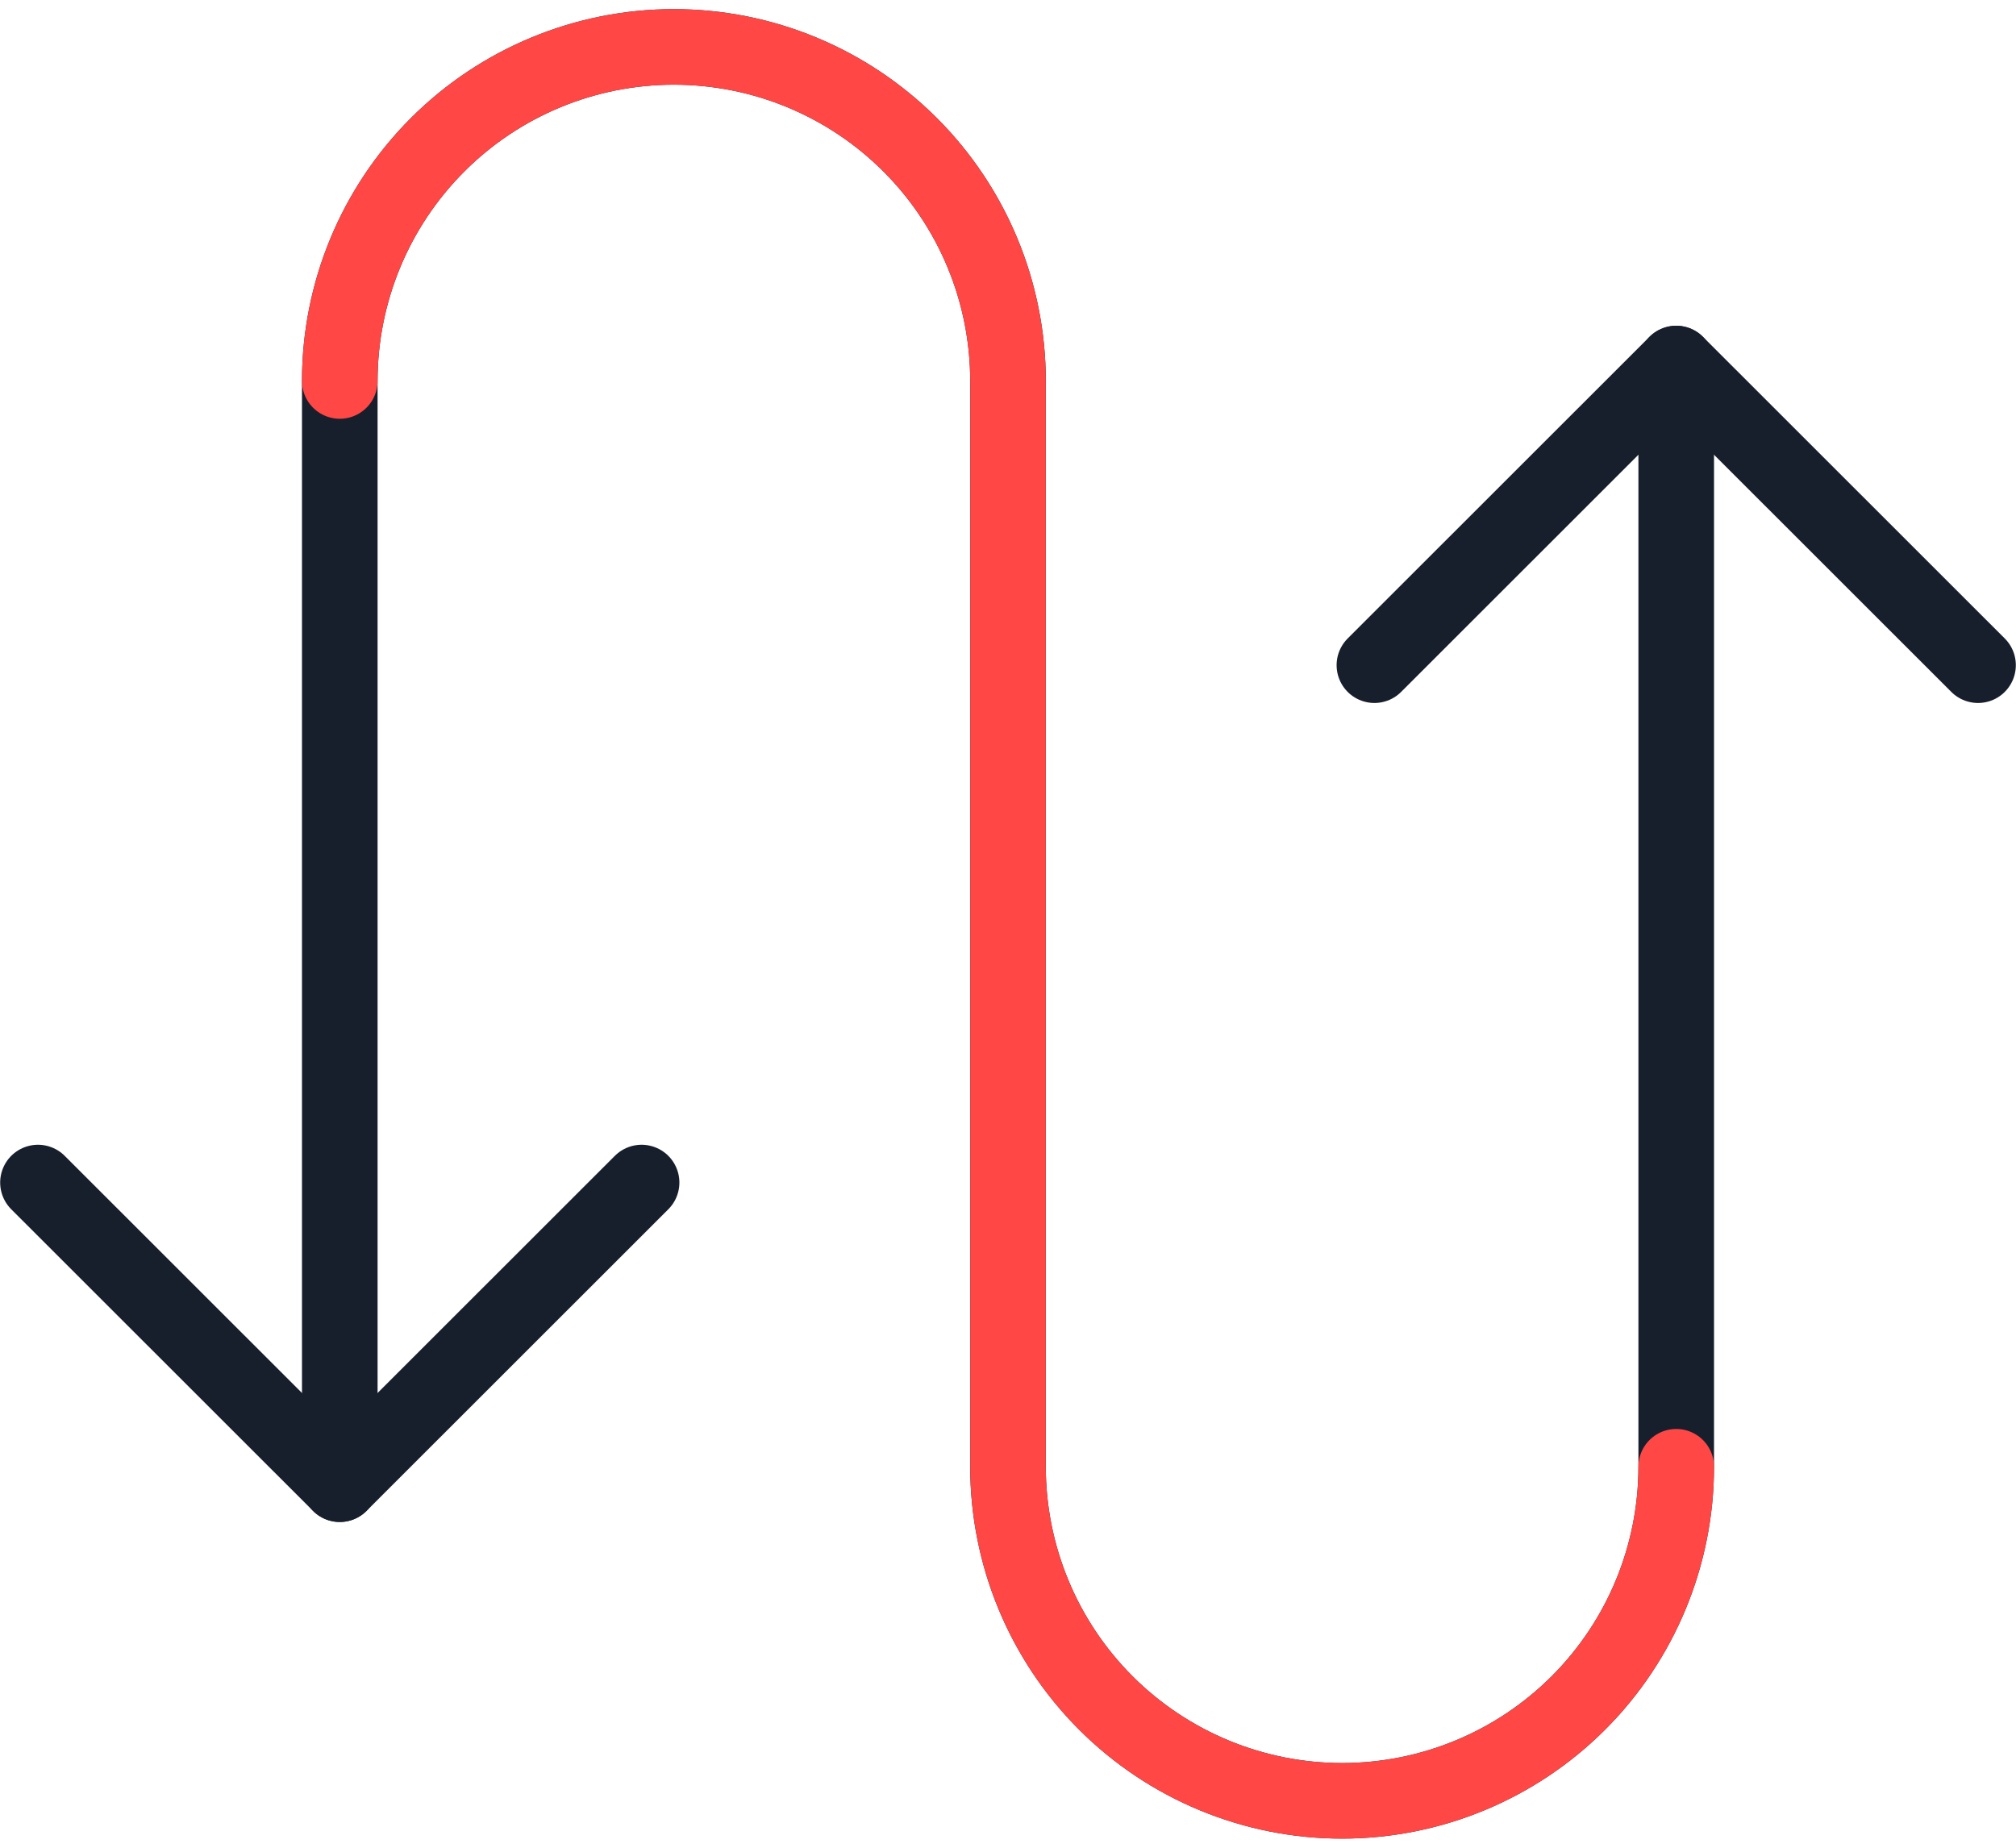
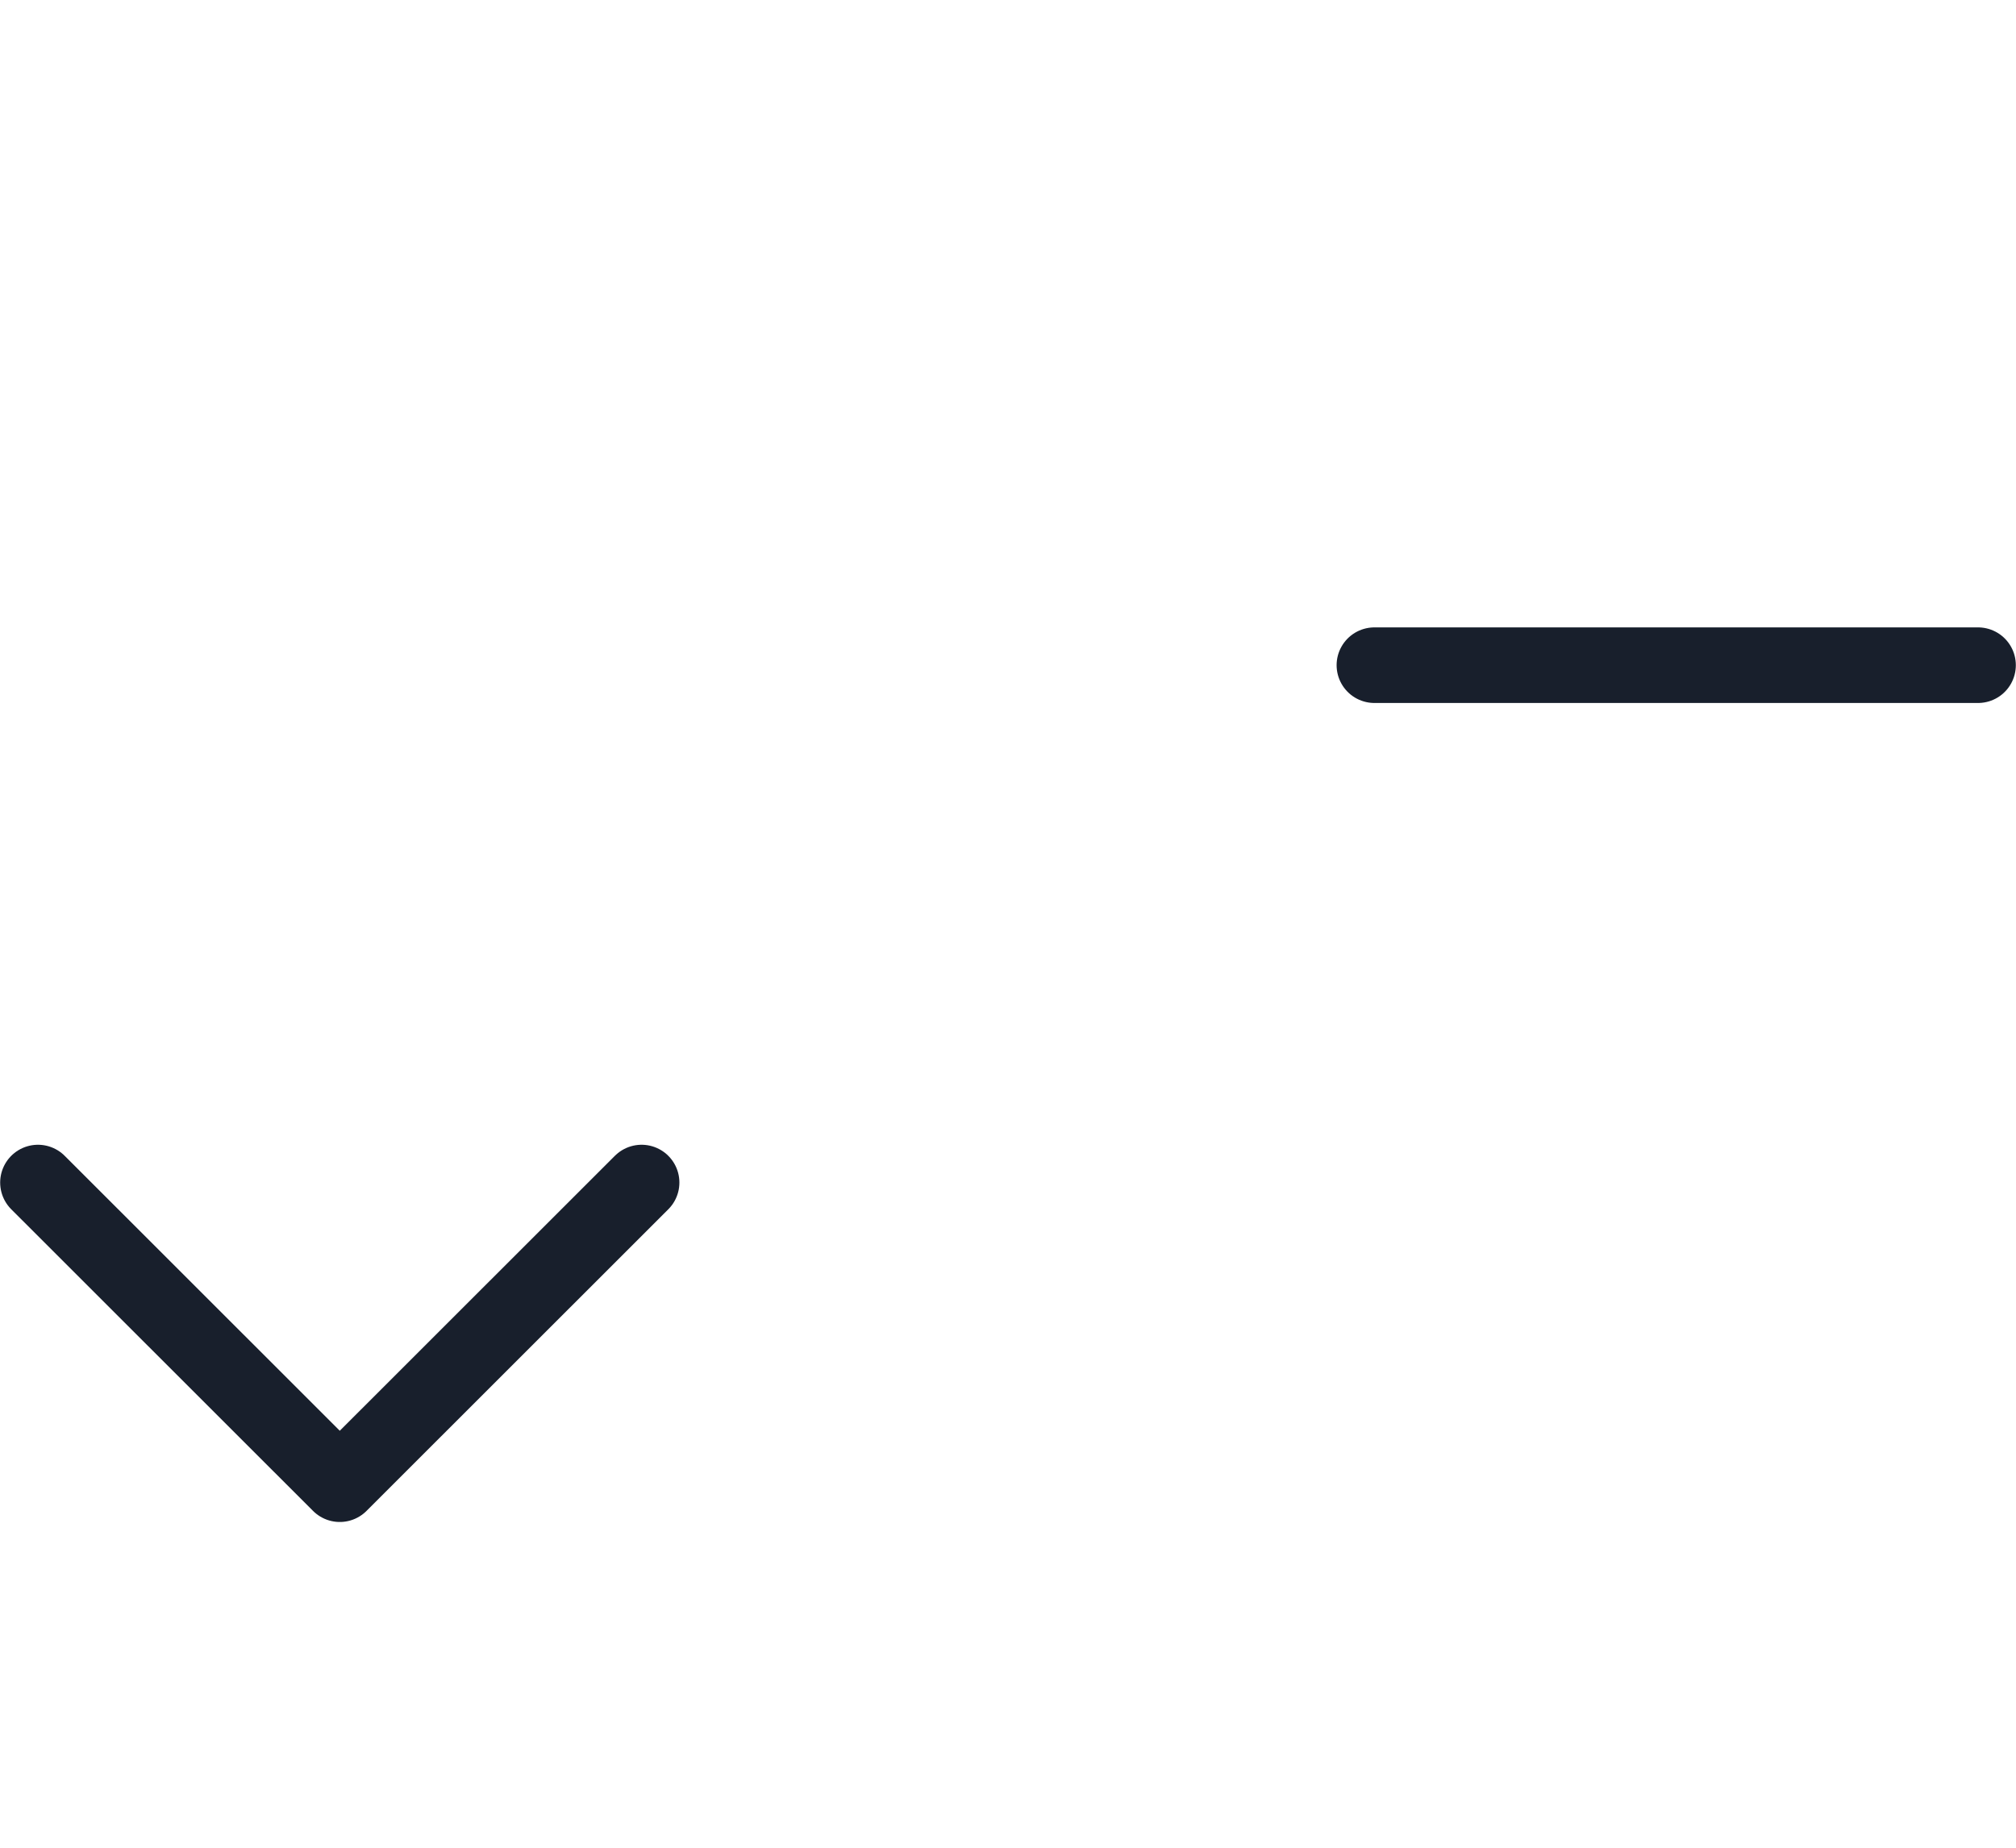
<svg xmlns="http://www.w3.org/2000/svg" width="48" height="44" viewBox="0 0 48 44" fill="none">
  <g clip-path="url(#clip0_7673_2506)">
-     <path d="M8.09 35.343V9.072C8.09 6.963 8.928 4.939 10.42 3.447C11.912 1.955 13.935 1.117 16.045 1.117C18.155 1.117 20.178 1.955 21.67 3.447C23.162 4.939 24 6.963 24 9.072V34.928C24 37.037 24.838 39.061 26.33 40.553C27.822 42.044 29.845 42.883 31.955 42.883C34.065 42.883 36.088 42.044 37.58 40.553C39.072 39.061 39.91 37.037 39.91 34.928V8.657" stroke="#181F2C" stroke-width="1.8" stroke-linecap="round" stroke-linejoin="round" />
-     <path d="M8.09 9.072C8.09 6.963 8.928 4.939 10.42 3.447C11.912 1.955 13.935 1.117 16.045 1.117C18.155 1.117 20.178 1.955 21.67 3.447C23.162 4.939 24 6.963 24 9.072V34.928C24 37.037 24.838 39.061 26.33 40.553C27.822 42.044 29.845 42.883 31.955 42.883C34.065 42.883 36.088 42.044 37.58 40.553C39.072 39.061 39.91 37.037 39.91 34.928" stroke="#FF4745" stroke-width="1.8" stroke-linecap="round" stroke-linejoin="round" />
-     <path d="M32.724 15.84L39.91 8.657L47.096 15.84" stroke="#181F2C" stroke-width="1.8" stroke-linecap="round" stroke-linejoin="round" />
+     <path d="M32.724 15.84L47.096 15.84" stroke="#181F2C" stroke-width="1.8" stroke-linecap="round" stroke-linejoin="round" />
    <path d="M15.276 28.16L8.09 35.343L0.904 28.16" stroke="#181F2C" stroke-width="1.8" stroke-linecap="round" stroke-linejoin="round" />
  </g>
  <defs>
    <clipPath id="clip0_7673_2506">
      <rect width="48" height="44" fill="white" />
    </clipPath>
  </defs>
</svg>